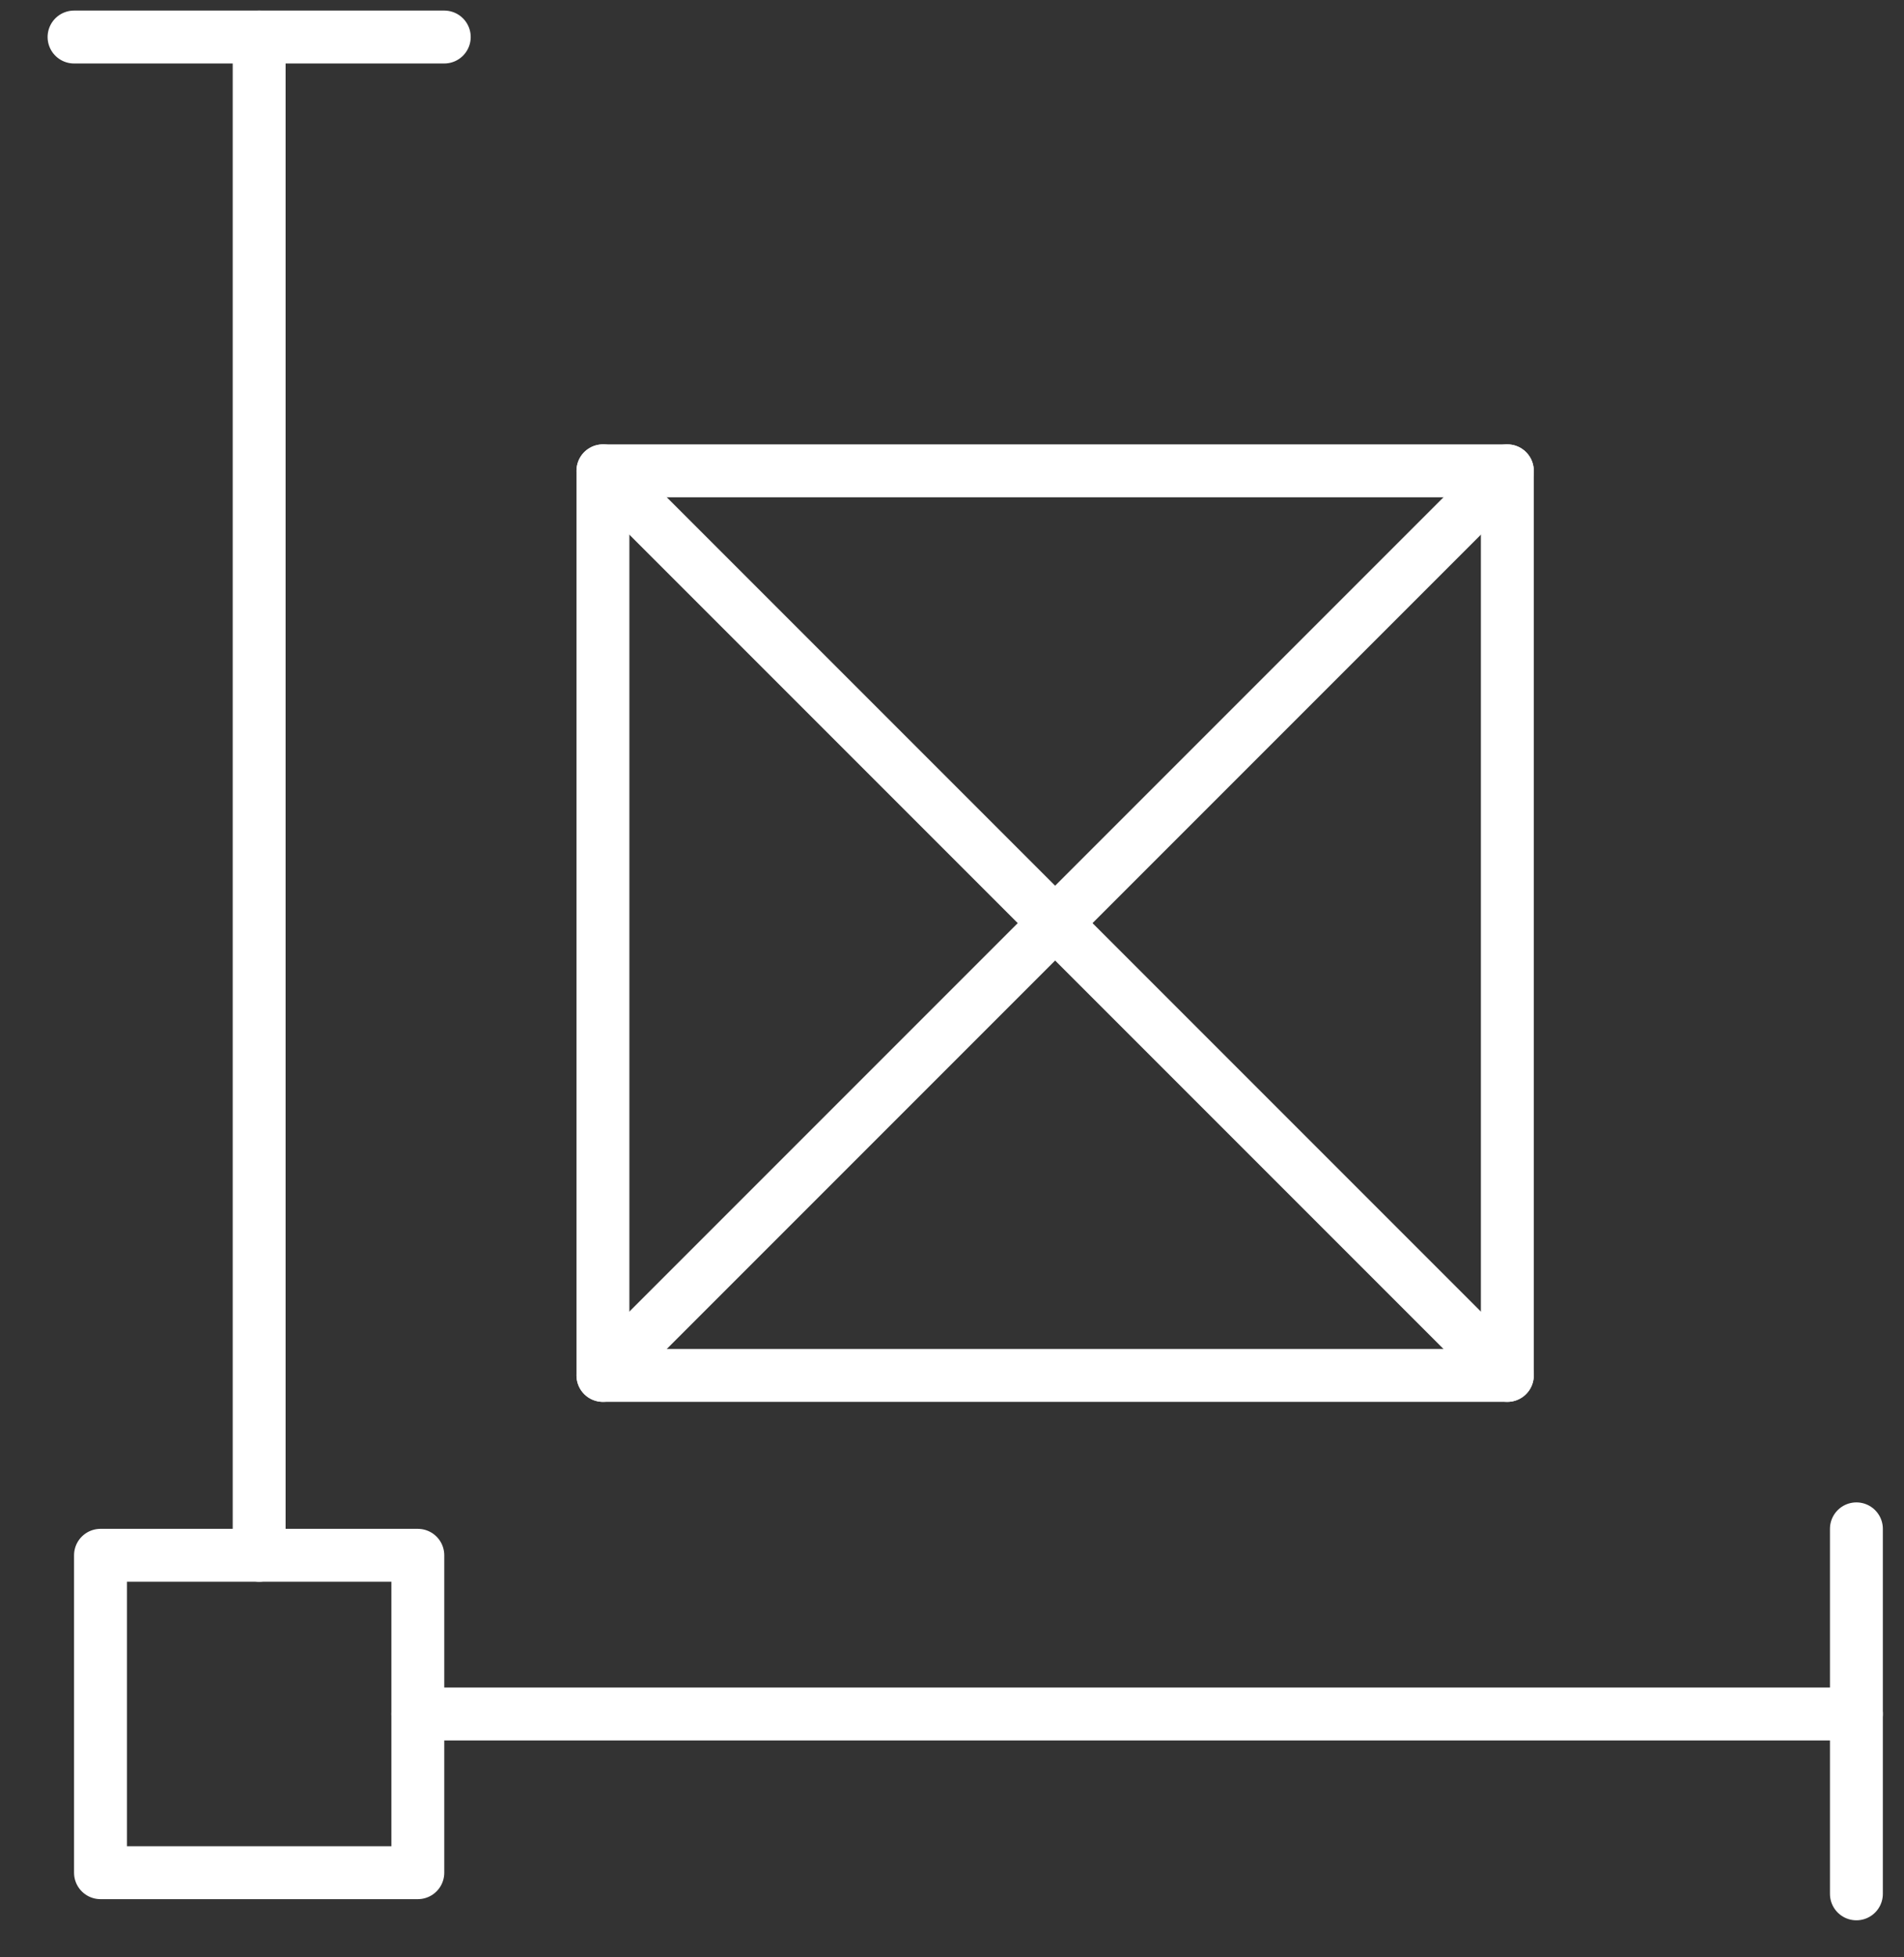
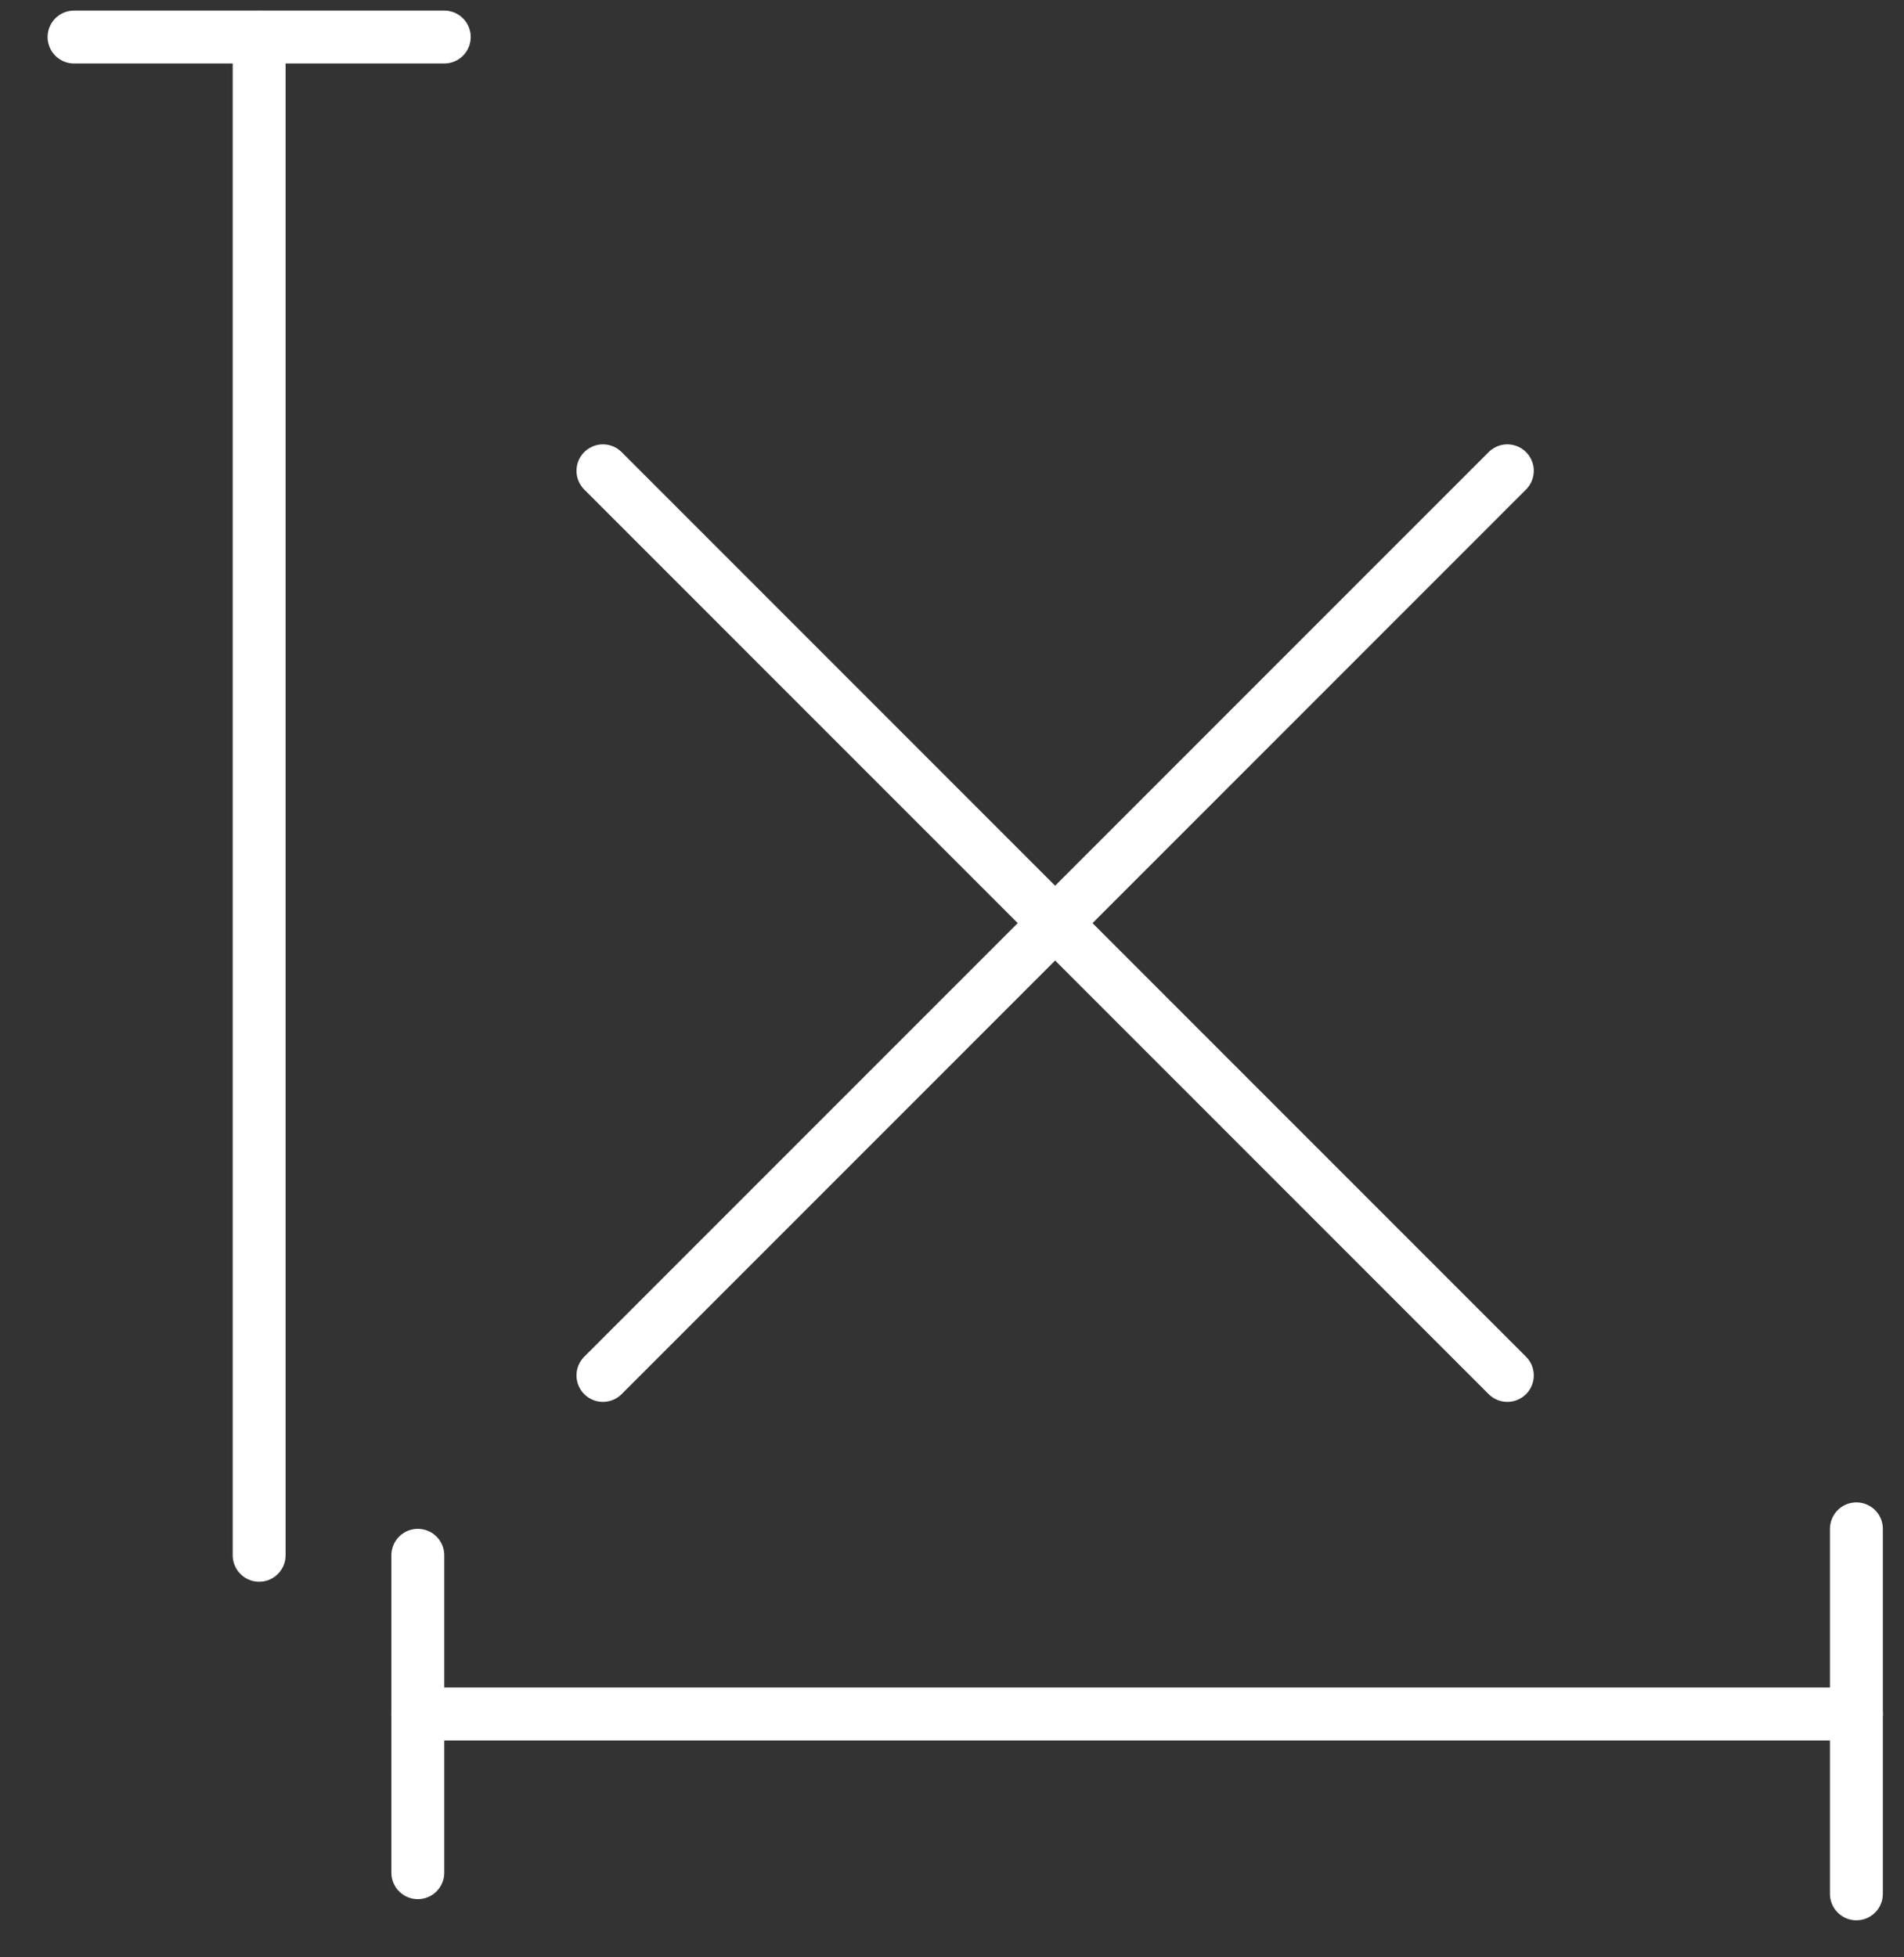
<svg xmlns="http://www.w3.org/2000/svg" width="36" height="37" viewBox="0 0 36 37" fill="none">
  <rect x="0" y="0" width="36" height="37" fill="#333333" stroke="none" />
  <g clip-path="url(#clip0_11_68)">
-     <path d="M28.5 8.9H11.4V26H28.5V8.9Z" stroke="white" stroke-linecap="round" stroke-linejoin="round" />
-     <path d="M7.9 29.4H1.9V35.4H7.9V29.4Z" stroke="white" stroke-linecap="round" stroke-linejoin="round" />
+     <path d="M7.9 29.4V35.4H7.9V29.4Z" stroke="white" stroke-linecap="round" stroke-linejoin="round" />
    <path d="M4.9 0.7V29.4" stroke="white" stroke-linecap="round" stroke-linejoin="round" />
    <path d="M7.9 32.4H35.1" stroke="white" stroke-linecap="round" stroke-linejoin="round" />
    <path d="M35.1 28.9V35.8" stroke="white" stroke-linecap="round" stroke-linejoin="round" />
    <path d="M1.4 0.7H8.4" stroke="white" stroke-linecap="round" stroke-linejoin="round" />
    <path d="M11.4 8.9L28.5 26" stroke="white" stroke-linecap="round" stroke-linejoin="round" />
    <path d="M28.5 8.9L11.4 26" stroke="white" stroke-linecap="round" stroke-linejoin="round" />
  </g>
  <defs>
    <clipPath id="clip0_11_68">
      <rect width="36" height="37" fill="white" />
    </clipPath>
  </defs>
</svg>